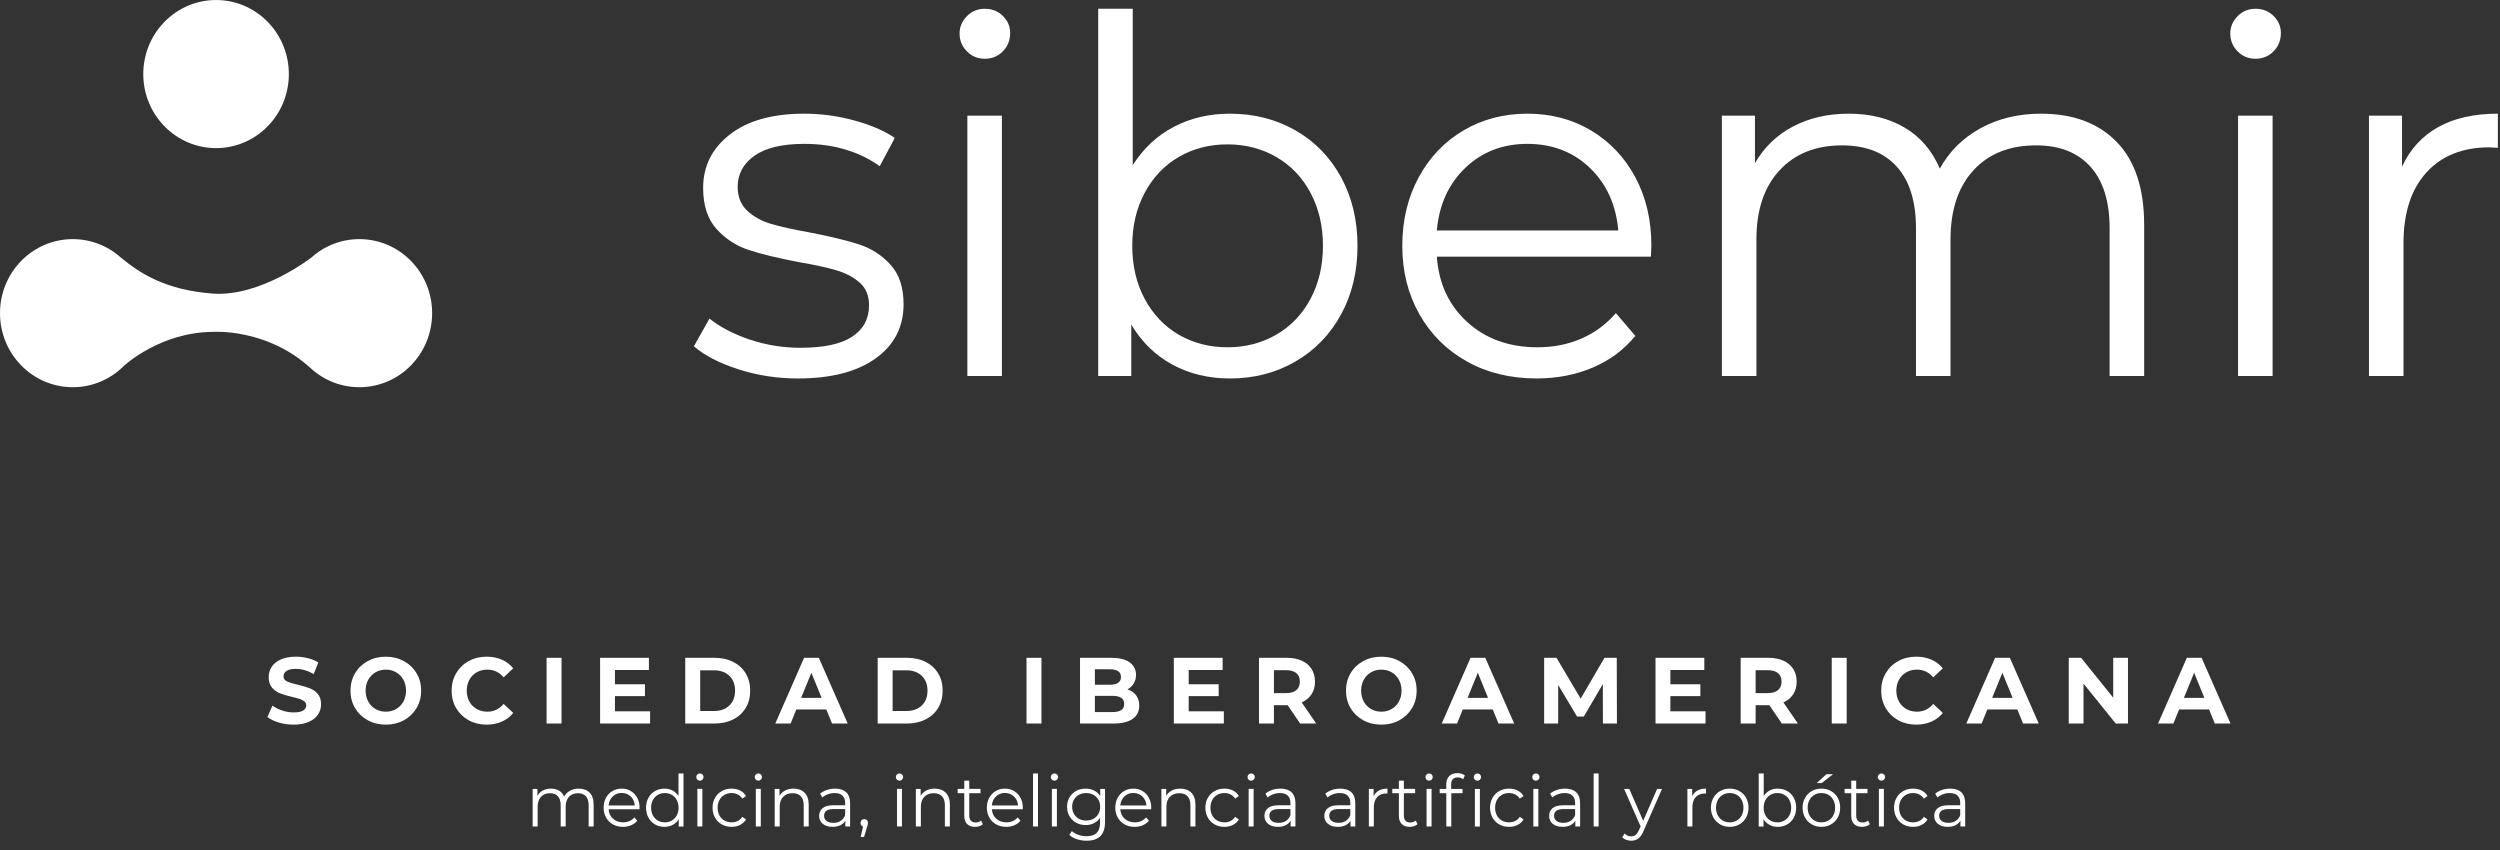
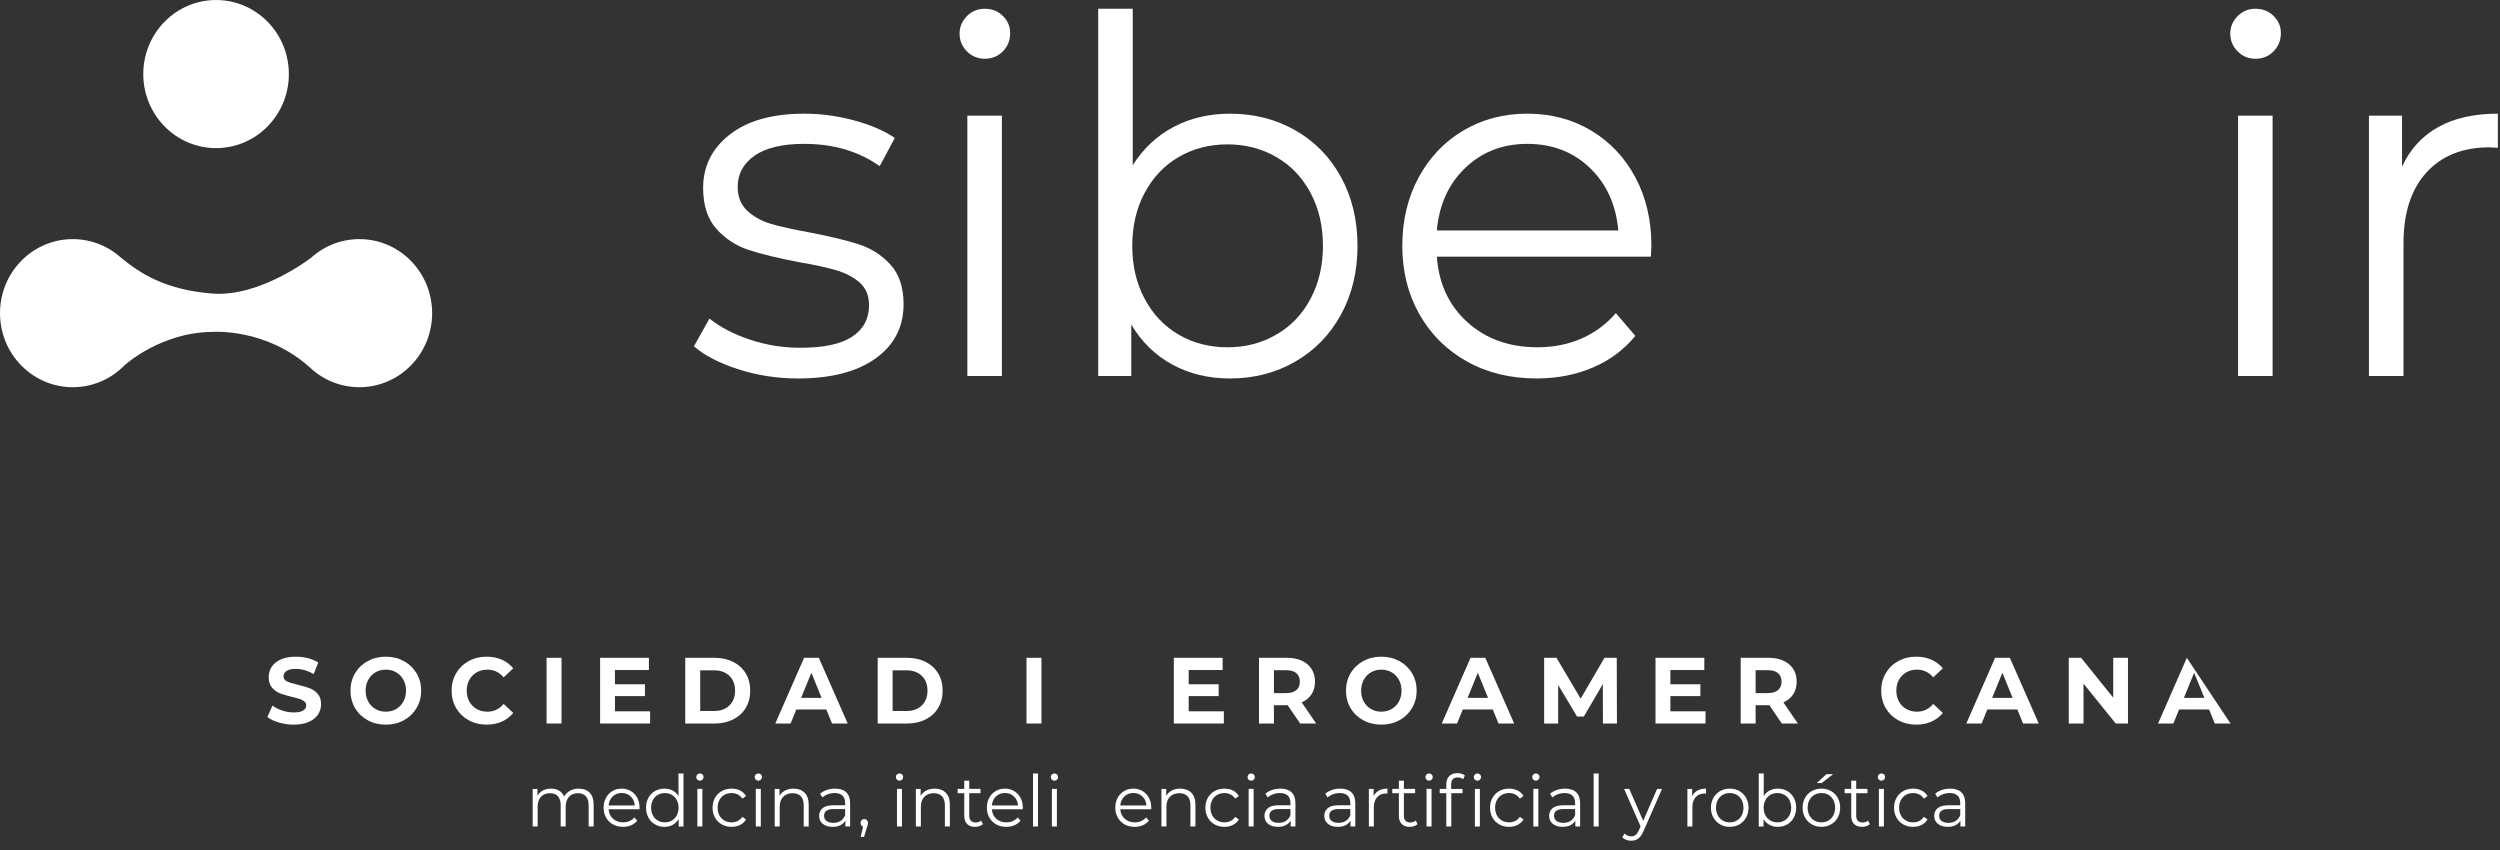
<svg xmlns="http://www.w3.org/2000/svg" width="200" height="68" viewBox="0 0 200 68" fill="none">
  <rect x="0" y="0" width="200" height="68" fill="#333333" stroke="none" />
  <g clip-path="url(#clip0_56_5029)">
    <path d="M59.073 29.544C57.555 29.056 56.368 28.442 55.512 27.703L56.757 25.486C57.614 26.172 58.69 26.733 59.987 27.168C61.285 27.604 62.634 27.822 64.035 27.822C65.903 27.822 67.285 27.525 68.18 26.931C69.076 26.337 69.523 25.499 69.523 24.417C69.523 23.651 69.276 23.051 68.784 22.615C68.29 22.18 67.668 21.85 66.915 21.625C66.163 21.401 65.164 21.184 63.919 20.972C62.258 20.655 60.922 20.332 59.91 20.002C58.898 19.672 58.035 19.111 57.322 18.319C56.608 17.527 56.251 16.432 56.251 15.033C56.251 13.291 56.965 11.866 58.392 10.757C59.819 9.648 61.803 9.094 64.347 9.094C65.67 9.094 66.993 9.272 68.316 9.629C69.64 9.985 70.73 10.454 71.586 11.034L70.379 13.291C68.692 12.103 66.682 11.509 64.347 11.509C62.582 11.509 61.253 11.826 60.357 12.459C59.462 13.093 59.014 13.924 59.014 14.954C59.014 15.745 59.268 16.379 59.774 16.854C60.28 17.329 60.908 17.68 61.661 17.903C62.413 18.128 63.452 18.359 64.775 18.596C66.409 18.913 67.719 19.23 68.706 19.547C69.692 19.863 70.535 20.405 71.236 21.17C71.936 21.936 72.286 22.991 72.286 24.338C72.286 26.159 71.54 27.604 70.049 28.673C68.556 29.742 66.487 30.277 63.841 30.277C62.18 30.277 60.591 30.033 59.073 29.544Z" fill="white" />
    <path d="M77.389 9.253H80.152V30.079H77.389V9.253ZM77.35 4.106C76.96 3.71 76.766 3.235 76.766 2.681C76.766 2.153 76.96 1.691 77.35 1.295C77.739 0.899 78.219 0.701 78.79 0.701C79.36 0.701 79.841 0.893 80.23 1.275C80.619 1.658 80.813 2.114 80.813 2.641C80.813 3.222 80.619 3.71 80.23 4.106C79.841 4.502 79.36 4.7 78.79 4.7C78.219 4.7 77.739 4.502 77.35 4.106Z" fill="white" />
    <path d="M102.1 26.773C103.268 26.101 104.182 25.144 104.844 23.903C105.505 22.663 105.836 21.25 105.836 19.666C105.836 18.083 105.505 16.671 104.844 15.43C104.182 14.19 103.268 13.232 102.1 12.559C100.933 11.886 99.635 11.55 98.208 11.55C96.754 11.55 95.451 11.886 94.297 12.559C93.142 13.232 92.234 14.19 91.572 15.43C90.91 16.671 90.58 18.083 90.58 19.666C90.58 21.25 90.91 22.663 91.572 23.903C92.234 25.144 93.142 26.101 94.297 26.773C95.451 27.447 96.754 27.783 98.208 27.783C99.635 27.783 100.933 27.447 102.1 26.773ZM103.618 10.421C105.175 11.306 106.394 12.553 107.277 14.163C108.158 15.774 108.6 17.608 108.6 19.666C108.6 21.725 108.158 23.56 107.277 25.17C106.394 26.78 105.175 28.034 103.618 28.931C102.061 29.829 100.322 30.278 98.403 30.278C96.69 30.278 95.153 29.908 93.791 29.169C92.428 28.43 91.332 27.361 90.502 25.962V30.08H87.856V0.701H90.619V13.213C91.475 11.867 92.571 10.844 93.907 10.144C95.243 9.445 96.742 9.095 98.403 9.095C100.322 9.095 102.061 9.537 103.618 10.421Z" fill="white" />
    <path d="M117.224 13.429C115.887 14.71 115.128 16.379 114.947 18.438H129.464C129.282 16.379 128.524 14.71 127.187 13.429C125.851 12.149 124.184 11.509 122.186 11.509C120.214 11.509 118.56 12.149 117.224 13.429ZM132.072 20.536H114.947C115.103 22.701 115.92 24.45 117.399 25.782C118.878 27.116 120.746 27.782 123.003 27.782C124.274 27.782 125.442 27.551 126.506 27.089C127.57 26.627 128.491 25.948 129.27 25.05L130.826 26.871C129.918 27.98 128.783 28.825 127.421 29.405C126.059 29.986 124.56 30.276 122.926 30.276C120.824 30.276 118.962 29.821 117.341 28.91C115.719 28 114.454 26.739 113.546 25.129C112.637 23.52 112.184 21.698 112.184 19.665C112.184 17.633 112.618 15.812 113.488 14.201C114.357 12.592 115.55 11.338 117.068 10.44C118.586 9.543 120.292 9.094 122.186 9.094C124.08 9.094 125.78 9.543 127.285 10.44C128.789 11.338 129.97 12.585 130.826 14.181C131.683 15.779 132.111 17.606 132.111 19.665L132.072 20.536Z" fill="white" />
-     <path d="M169.334 11.352C170.799 12.856 171.533 15.073 171.533 18.003V30.079H168.769V18.28C168.769 16.116 168.257 14.466 167.232 13.331C166.207 12.197 164.76 11.629 162.892 11.629C160.764 11.629 159.091 12.296 157.872 13.628C156.652 14.961 156.042 16.802 156.042 19.152V30.079H153.279V18.28C153.279 16.116 152.766 14.466 151.742 13.331C150.716 12.197 149.257 11.629 147.363 11.629C145.262 11.629 143.594 12.296 142.362 13.628C141.129 14.961 140.513 16.802 140.513 19.152V30.079H137.75V9.253H140.397V13.054C141.123 11.787 142.135 10.811 143.432 10.124C144.729 9.438 146.221 9.095 147.908 9.095C149.62 9.095 151.106 9.465 152.364 10.204C153.623 10.943 154.564 12.039 155.186 13.49C155.938 12.117 157.021 11.042 158.436 10.263C159.85 9.485 161.465 9.095 163.282 9.095C165.85 9.095 167.867 9.847 169.334 11.352Z" fill="white" />
    <path d="M179.045 9.253H181.808V30.079H179.045V9.253ZM179.006 4.106C178.617 3.71 178.422 3.235 178.422 2.681C178.422 2.153 178.617 1.691 179.006 1.295C179.395 0.899 179.875 0.701 180.446 0.701C181.016 0.701 181.496 0.893 181.886 1.275C182.275 1.658 182.47 2.114 182.47 2.641C182.47 3.222 182.275 3.71 181.886 4.106C181.496 4.502 181.016 4.7 180.446 4.7C179.875 4.7 179.395 4.502 179.006 4.106Z" fill="white" />
    <path d="M195.062 10.163C196.346 9.45 197.935 9.094 199.829 9.094V11.826L199.168 11.786C197.014 11.786 195.328 12.459 194.108 13.806C192.888 15.152 192.279 17.039 192.279 19.467V30.078H189.516V9.252H192.162V13.331C192.811 11.932 193.777 10.876 195.062 10.163Z" fill="white" />
    <path d="M21.403 10.114C23.677 7.801 23.677 4.05 21.403 1.737C19.129 -0.577 15.442 -0.577 13.168 1.737C10.893 4.05 10.894 7.801 13.168 10.114C15.442 12.427 19.129 12.428 21.403 10.114Z" fill="white" />
    <path d="M32.866 20.864C30.677 18.637 27.179 18.555 24.892 20.616L24.892 20.615C24.892 20.615 20.834 23.776 17.008 23.486C13.182 23.195 11.158 21.829 9.68 20.615C9.677 20.613 9.675 20.612 9.672 20.61C7.385 18.555 3.893 18.64 1.705 20.864C-0.568 23.177 -0.568 26.928 1.705 29.242C3.98 31.555 7.666 31.555 9.941 29.242C9.941 29.242 12.816 26.582 17.008 26.551C17.008 26.551 21.298 26.223 24.821 29.426C27.106 31.553 30.654 31.492 32.866 29.242C35.14 26.928 35.14 23.177 32.866 20.864Z" fill="white" />
    <path d="M22.309 57.802C21.928 57.69 21.622 57.543 21.391 57.363L21.797 56.447C22.018 56.612 22.281 56.745 22.586 56.845C22.891 56.945 23.196 56.995 23.501 56.995C23.841 56.995 24.092 56.944 24.255 56.841C24.417 56.739 24.498 56.602 24.498 56.432C24.498 56.307 24.45 56.203 24.354 56.12C24.258 56.038 24.135 55.972 23.985 55.921C23.835 55.871 23.632 55.816 23.376 55.756C22.982 55.661 22.66 55.566 22.409 55.471C22.158 55.376 21.943 55.223 21.763 55.013C21.584 54.803 21.494 54.522 21.494 54.172C21.494 53.867 21.575 53.59 21.738 53.342C21.9 53.095 22.145 52.898 22.472 52.753C22.799 52.608 23.199 52.535 23.671 52.535C24.001 52.535 24.323 52.575 24.638 52.655C24.953 52.735 25.229 52.851 25.465 53.001L25.096 53.924C24.618 53.649 24.141 53.511 23.664 53.511C23.329 53.511 23.082 53.566 22.922 53.676C22.762 53.787 22.682 53.932 22.682 54.112C22.682 54.292 22.775 54.426 22.959 54.513C23.143 54.601 23.425 54.688 23.804 54.773C24.198 54.868 24.52 54.963 24.771 55.058C25.022 55.153 25.237 55.303 25.417 55.508C25.596 55.714 25.686 55.992 25.686 56.342C25.686 56.642 25.604 56.916 25.439 57.164C25.274 57.412 25.027 57.608 24.697 57.753C24.367 57.899 23.966 57.971 23.494 57.971C23.086 57.971 22.691 57.915 22.309 57.802Z" fill="white" />
    <path d="M31.692 56.721C31.938 56.578 32.132 56.38 32.272 56.124C32.412 55.869 32.482 55.579 32.482 55.253C32.482 54.928 32.412 54.638 32.272 54.382C32.132 54.127 31.938 53.928 31.692 53.785C31.446 53.643 31.171 53.571 30.866 53.571C30.561 53.571 30.285 53.643 30.039 53.785C29.793 53.928 29.6 54.127 29.46 54.382C29.32 54.638 29.249 54.928 29.249 55.253C29.249 55.579 29.32 55.869 29.46 56.124C29.6 56.38 29.793 56.578 30.039 56.721C30.285 56.864 30.561 56.935 30.866 56.935C31.171 56.935 31.446 56.864 31.692 56.721ZM29.416 57.618C28.985 57.383 28.648 57.059 28.404 56.646C28.161 56.233 28.039 55.769 28.039 55.253C28.039 54.738 28.161 54.273 28.404 53.861C28.648 53.447 28.985 53.123 29.416 52.888C29.846 52.653 30.33 52.535 30.866 52.535C31.402 52.535 31.884 52.653 32.313 52.888C32.741 53.123 33.077 53.447 33.324 53.861C33.57 54.273 33.693 54.738 33.693 55.253C33.693 55.769 33.57 56.233 33.324 56.646C33.077 57.059 32.741 57.383 32.313 57.618C31.884 57.854 31.402 57.971 30.866 57.971C30.33 57.971 29.846 57.854 29.416 57.618Z" fill="white" />
    <path d="M37.498 57.622C37.073 57.389 36.738 57.066 36.494 56.654C36.251 56.241 36.129 55.774 36.129 55.253C36.129 54.733 36.251 54.266 36.494 53.853C36.738 53.44 37.073 53.117 37.498 52.884C37.924 52.651 38.402 52.535 38.934 52.535C39.381 52.535 39.786 52.615 40.148 52.775C40.509 52.936 40.813 53.166 41.059 53.466L40.292 54.187C39.942 53.776 39.509 53.571 38.993 53.571C38.673 53.571 38.387 53.643 38.136 53.785C37.886 53.928 37.69 54.127 37.55 54.382C37.409 54.637 37.339 54.928 37.339 55.253C37.339 55.579 37.409 55.869 37.55 56.124C37.69 56.38 37.886 56.578 38.136 56.721C38.387 56.864 38.673 56.935 38.993 56.935C39.509 56.935 39.942 56.727 40.292 56.312L41.059 57.033C40.813 57.338 40.508 57.571 40.144 57.731C39.78 57.891 39.374 57.971 38.926 57.971C38.4 57.971 37.924 57.855 37.498 57.622Z" fill="white" />
    <path d="M44.922 52.625H43.727V57.881H44.922V52.625Z" fill="white" />
    <path d="M52.008 56.905V57.881H48.008V52.625H51.912V53.601H49.196V54.742H51.595V55.689H49.196V56.905H52.008Z" fill="white" />
    <path d="M57.108 56.882C57.625 56.882 58.037 56.736 58.345 56.443C58.652 56.15 58.806 55.754 58.806 55.253C58.806 54.753 58.652 54.356 58.345 54.063C58.037 53.77 57.625 53.624 57.108 53.624H56.016V56.882H57.108ZM54.82 52.625H57.167C57.728 52.625 58.224 52.734 58.655 52.952C59.085 53.169 59.42 53.476 59.658 53.871C59.897 54.267 60.017 54.727 60.017 55.253C60.017 55.779 59.897 56.239 59.658 56.634C59.42 57.03 59.085 57.337 58.655 57.554C58.224 57.772 57.728 57.881 57.167 57.881H54.82V52.625Z" fill="white" />
    <path d="M65.729 55.832L64.91 53.82L64.09 55.832H65.729ZM66.105 56.756H63.706L63.249 57.882H62.023L64.326 52.626H65.507L67.817 57.882H66.563L66.105 56.756Z" fill="white" />
    <path d="M72.503 56.882C73.02 56.882 73.432 56.736 73.739 56.443C74.047 56.15 74.2 55.754 74.2 55.253C74.2 54.753 74.047 54.356 73.739 54.063C73.432 53.77 73.02 53.624 72.503 53.624H71.41V56.882H72.503ZM70.215 52.625H72.562C73.123 52.625 73.619 52.734 74.049 52.952C74.48 53.169 74.814 53.476 75.053 53.871C75.292 54.267 75.411 54.727 75.411 55.253C75.411 55.779 75.292 56.239 75.053 56.634C74.814 57.03 74.48 57.337 74.049 57.554C73.619 57.772 73.123 57.881 72.562 57.881H70.215V52.625Z" fill="white" />
    <path d="M83.317 52.625H82.121V57.881H83.317V52.625Z" fill="white" />
-     <path d="M89.698 56.808C89.857 56.703 89.938 56.54 89.938 56.32C89.938 55.885 89.62 55.667 88.985 55.667H87.59V56.966H88.985C89.3 56.966 89.538 56.913 89.698 56.808ZM87.59 53.542V54.781H88.779C89.074 54.781 89.298 54.728 89.451 54.623C89.603 54.518 89.679 54.363 89.679 54.158C89.679 53.952 89.603 53.799 89.451 53.696C89.298 53.593 89.074 53.542 88.779 53.542H87.59ZM90.89 55.625C91.057 55.848 91.141 56.123 91.141 56.448C91.141 56.908 90.965 57.262 90.613 57.51C90.261 57.758 89.748 57.882 89.074 57.882H86.402V52.626H88.927C89.556 52.626 90.04 52.748 90.377 52.994C90.714 53.239 90.882 53.572 90.882 53.993C90.882 54.248 90.822 54.475 90.701 54.676C90.581 54.876 90.412 55.034 90.196 55.149C90.491 55.244 90.722 55.403 90.89 55.625Z" fill="white" />
    <path d="M97.907 56.905V57.881H93.906V52.625H97.811V53.601H95.095V54.742H97.493V55.689H95.095V56.905H97.907Z" fill="white" />
    <path d="M103.708 53.853C103.521 53.695 103.248 53.616 102.889 53.616H101.914V55.448H102.889C103.248 55.448 103.521 55.368 103.708 55.208C103.895 55.048 103.989 54.823 103.989 54.532C103.989 54.237 103.895 54.01 103.708 53.853ZM104.011 57.881L103.014 56.417H101.914V57.881H100.719V52.625H102.955C103.413 52.625 103.81 52.703 104.147 52.858C104.484 53.013 104.744 53.233 104.926 53.519C105.108 53.804 105.199 54.142 105.199 54.532C105.199 54.923 105.106 55.259 104.922 55.542C104.738 55.825 104.476 56.042 104.136 56.192L105.295 57.881H104.011Z" fill="white" />
    <path d="M111.333 56.721C111.579 56.578 111.772 56.38 111.912 56.124C112.053 55.869 112.123 55.579 112.123 55.253C112.123 54.928 112.053 54.638 111.912 54.382C111.772 54.127 111.579 53.928 111.333 53.785C111.087 53.643 110.811 53.571 110.506 53.571C110.201 53.571 109.926 53.643 109.68 53.785C109.434 53.928 109.241 54.127 109.1 54.382C108.96 54.638 108.89 54.928 108.89 55.253C108.89 55.579 108.96 55.869 109.1 56.124C109.241 56.38 109.434 56.578 109.68 56.721C109.926 56.864 110.201 56.935 110.506 56.935C110.811 56.935 111.087 56.864 111.333 56.721ZM109.056 57.618C108.626 57.383 108.288 57.059 108.045 56.646C107.801 56.233 107.68 55.769 107.68 55.253C107.68 54.738 107.801 54.273 108.045 53.861C108.288 53.447 108.626 53.123 109.056 52.888C109.487 52.653 109.97 52.535 110.506 52.535C111.043 52.535 111.525 52.653 111.953 52.888C112.381 53.123 112.718 53.447 112.964 53.861C113.21 54.273 113.333 54.738 113.333 55.253C113.333 55.769 113.21 56.233 112.964 56.646C112.718 57.059 112.381 57.383 111.953 57.618C111.525 57.854 111.043 57.971 110.506 57.971C109.97 57.971 109.487 57.854 109.056 57.618Z" fill="white" />
    <path d="M119.045 55.832L118.226 53.82L117.407 55.832H119.045ZM119.422 56.756H117.023L116.565 57.882H115.34L117.643 52.626H118.824L121.134 57.882H119.879L119.422 56.756Z" fill="white" />
    <path d="M128.233 57.881L128.226 54.728L126.705 57.325H126.166L124.653 54.795V57.881H123.531V52.625H124.52L126.454 55.891L128.358 52.625H129.34L129.355 57.881H128.233Z" fill="white" />
    <path d="M136.442 56.905V57.881H132.441V52.625H136.346V53.601H133.63V54.742H136.029V55.689H133.63V56.905H136.442Z" fill="white" />
    <path d="M142.243 53.853C142.056 53.695 141.783 53.616 141.424 53.616H140.45V55.448H141.424C141.783 55.448 142.056 55.368 142.243 55.208C142.43 55.048 142.524 54.823 142.524 54.532C142.524 54.237 142.43 54.01 142.243 53.853ZM142.546 57.881L141.55 56.417H140.45V57.881H139.254V52.625H141.49C141.948 52.625 142.345 52.703 142.682 52.858C143.019 53.013 143.279 53.233 143.461 53.519C143.643 53.804 143.734 54.142 143.734 54.532C143.734 54.923 143.642 55.259 143.457 55.542C143.273 55.825 143.011 56.042 142.671 56.192L143.83 57.881H142.546Z" fill="white" />
-     <path d="M147.735 52.625H146.539V57.881H147.735V52.625Z" fill="white" />
    <path d="M151.865 57.622C151.439 57.389 151.105 57.066 150.862 56.654C150.618 56.241 150.496 55.774 150.496 55.253C150.496 54.733 150.618 54.266 150.862 53.853C151.105 53.44 151.439 53.117 151.865 52.884C152.291 52.651 152.769 52.535 153.301 52.535C153.749 52.535 154.153 52.615 154.515 52.775C154.877 52.936 155.18 53.166 155.427 53.466L154.659 54.187C154.309 53.776 153.877 53.571 153.36 53.571C153.04 53.571 152.755 53.643 152.504 53.785C152.253 53.928 152.057 54.127 151.917 54.382C151.777 54.637 151.706 54.928 151.706 55.253C151.706 55.579 151.777 55.869 151.917 56.124C152.057 56.38 152.253 56.578 152.504 56.721C152.755 56.864 153.04 56.935 153.36 56.935C153.877 56.935 154.309 56.727 154.659 56.312L155.427 57.033C155.18 57.338 154.875 57.571 154.511 57.731C154.147 57.891 153.741 57.971 153.293 57.971C152.767 57.971 152.291 57.855 151.865 57.622Z" fill="white" />
    <path d="M161.01 55.832L160.191 53.82L159.371 55.832H161.01ZM161.386 56.756H158.988L158.53 57.882H157.305L159.608 52.626H160.789L163.099 57.882H161.844L161.386 56.756Z" fill="white" />
    <path d="M170.238 52.625V57.881H169.257L166.681 54.69V57.881H165.5V52.625H166.489L169.058 55.816V52.625H170.238Z" fill="white" />
-     <path d="M176.35 55.832L175.531 53.82L174.711 55.832H176.35ZM176.726 56.756H174.328L173.87 57.882H172.645L174.947 52.626H176.128L178.439 57.882H177.184L176.726 56.756Z" fill="white" />
+     <path d="M176.35 55.832L175.531 53.82L174.711 55.832H176.35ZM176.726 56.756H174.328L173.87 57.882H172.645L174.947 52.626L178.439 57.882H177.184L176.726 56.756Z" fill="white" />
    <path d="M47.173 63.416C47.385 63.633 47.491 63.953 47.491 64.376V66.119H47.092V64.416C47.092 64.103 47.018 63.865 46.87 63.701C46.721 63.538 46.513 63.456 46.243 63.456C45.936 63.456 45.694 63.552 45.518 63.744C45.342 63.937 45.254 64.203 45.254 64.542V66.119H44.855V64.416C44.855 64.103 44.781 63.865 44.633 63.701C44.485 63.538 44.275 63.456 44.001 63.456C43.698 63.456 43.457 63.552 43.279 63.744C43.101 63.937 43.012 64.203 43.012 64.542V66.119H42.613V63.113H42.995V63.661C43.1 63.478 43.246 63.337 43.434 63.238C43.621 63.139 43.836 63.09 44.08 63.09C44.327 63.09 44.541 63.143 44.723 63.25C44.905 63.357 45.041 63.515 45.131 63.724C45.239 63.526 45.395 63.371 45.6 63.258C45.804 63.146 46.037 63.09 46.299 63.09C46.67 63.09 46.961 63.198 47.173 63.416Z" fill="white" />
    <path d="M49.017 63.716C48.824 63.901 48.714 64.141 48.688 64.439H50.784C50.758 64.141 50.648 63.901 50.455 63.716C50.262 63.531 50.022 63.438 49.733 63.438C49.449 63.438 49.209 63.531 49.017 63.716ZM51.16 64.742H48.688C48.71 65.054 48.828 65.307 49.042 65.499C49.255 65.692 49.525 65.788 49.851 65.788C50.035 65.788 50.203 65.755 50.357 65.688C50.51 65.621 50.644 65.523 50.756 65.394L50.981 65.656C50.849 65.816 50.686 65.938 50.489 66.022C50.292 66.106 50.076 66.148 49.84 66.148C49.536 66.148 49.268 66.082 49.034 65.951C48.799 65.819 48.617 65.637 48.486 65.405C48.355 65.172 48.289 64.909 48.289 64.616C48.289 64.323 48.352 64.06 48.477 63.827C48.603 63.595 48.775 63.414 48.994 63.284C49.213 63.154 49.46 63.09 49.733 63.09C50.007 63.09 50.252 63.154 50.469 63.284C50.687 63.414 50.857 63.594 50.981 63.824C51.104 64.055 51.166 64.319 51.166 64.616L51.16 64.742Z" fill="white" />
    <path d="M53.749 65.642C53.915 65.545 54.047 65.407 54.142 65.228C54.237 65.049 54.285 64.845 54.285 64.616C54.285 64.388 54.237 64.184 54.142 64.004C54.047 63.825 53.915 63.687 53.749 63.59C53.582 63.493 53.395 63.444 53.19 63.444C52.98 63.444 52.791 63.493 52.625 63.59C52.458 63.687 52.327 63.825 52.231 64.004C52.136 64.184 52.088 64.388 52.088 64.616C52.088 64.845 52.136 65.049 52.231 65.228C52.327 65.407 52.458 65.545 52.625 65.642C52.791 65.74 52.98 65.788 53.19 65.788C53.395 65.788 53.582 65.74 53.749 65.642ZM54.679 61.878V66.12H54.297V65.525C54.177 65.727 54.018 65.881 53.822 65.988C53.625 66.095 53.403 66.148 53.156 66.148C52.879 66.148 52.628 66.083 52.403 65.954C52.178 65.824 52.002 65.643 51.875 65.411C51.747 65.178 51.684 64.913 51.684 64.616C51.684 64.319 51.747 64.054 51.875 63.822C52.002 63.589 52.178 63.409 52.403 63.281C52.628 63.154 52.879 63.09 53.156 63.09C53.395 63.09 53.612 63.14 53.805 63.241C53.998 63.343 54.156 63.49 54.28 63.684V61.878H54.679Z" fill="white" />
    <path d="M55.789 63.112H56.188V66.119H55.789V63.112ZM55.783 62.368C55.727 62.311 55.699 62.243 55.699 62.163C55.699 62.087 55.727 62.02 55.783 61.963C55.84 61.905 55.909 61.877 55.991 61.877C56.074 61.877 56.143 61.904 56.199 61.96C56.255 62.015 56.283 62.081 56.283 62.157C56.283 62.241 56.255 62.311 56.199 62.368C56.143 62.426 56.074 62.454 55.991 62.454C55.909 62.454 55.84 62.426 55.783 62.368Z" fill="white" />
    <path d="M57.743 65.954C57.512 65.824 57.332 65.642 57.201 65.408C57.07 65.173 57.004 64.91 57.004 64.616C57.004 64.323 57.07 64.06 57.201 63.827C57.332 63.595 57.512 63.414 57.743 63.284C57.973 63.155 58.234 63.09 58.527 63.09C58.782 63.09 59.009 63.14 59.21 63.241C59.41 63.342 59.568 63.49 59.684 63.684L59.386 63.89C59.289 63.742 59.165 63.63 59.016 63.556C58.866 63.481 58.703 63.444 58.527 63.444C58.313 63.444 58.121 63.493 57.951 63.59C57.78 63.687 57.647 63.825 57.552 64.004C57.456 64.184 57.409 64.387 57.409 64.616C57.409 64.849 57.456 65.053 57.552 65.231C57.647 65.408 57.78 65.545 57.951 65.642C58.121 65.739 58.313 65.788 58.527 65.788C58.703 65.788 58.866 65.752 59.016 65.68C59.165 65.607 59.289 65.496 59.386 65.348L59.684 65.553C59.568 65.748 59.409 65.896 59.207 65.996C59.005 66.098 58.778 66.148 58.527 66.148C58.234 66.148 57.973 66.083 57.743 65.954Z" fill="white" />
    <path d="M60.465 63.112H60.864V66.119H60.465V63.112ZM60.459 62.368C60.403 62.311 60.375 62.243 60.375 62.163C60.375 62.087 60.403 62.02 60.459 61.963C60.516 61.905 60.585 61.877 60.667 61.877C60.749 61.877 60.819 61.904 60.875 61.96C60.931 62.015 60.959 62.081 60.959 62.157C60.959 62.241 60.931 62.311 60.875 62.368C60.819 62.426 60.749 62.454 60.667 62.454C60.585 62.454 60.516 62.426 60.459 62.368Z" fill="white" />
    <path d="M64.367 63.418C64.587 63.638 64.696 63.956 64.696 64.376V66.119H64.297V64.416C64.297 64.103 64.22 63.865 64.067 63.701C63.913 63.537 63.694 63.456 63.409 63.456C63.091 63.456 62.839 63.552 62.654 63.744C62.468 63.937 62.376 64.203 62.376 64.542V66.119H61.977V63.113H62.359V63.667C62.467 63.484 62.618 63.342 62.811 63.241C63.004 63.14 63.227 63.09 63.482 63.09C63.853 63.09 64.148 63.199 64.367 63.418Z" fill="white" />
    <path d="M67.251 65.671C67.412 65.566 67.532 65.415 67.611 65.217V64.725H66.683C66.177 64.725 65.925 64.904 65.925 65.262C65.925 65.437 65.99 65.576 66.121 65.676C66.252 65.777 66.436 65.828 66.672 65.828C66.897 65.828 67.089 65.776 67.251 65.671ZM67.7 63.384C67.906 63.581 68.009 63.871 68.009 64.256V66.119H67.627V65.651C67.537 65.807 67.405 65.929 67.231 66.017C67.057 66.104 66.85 66.148 66.61 66.148C66.28 66.148 66.018 66.068 65.823 65.908C65.629 65.748 65.531 65.537 65.531 65.273C65.531 65.018 65.622 64.812 65.804 64.656C65.985 64.5 66.275 64.422 66.672 64.422H67.611V64.239C67.611 63.98 67.539 63.782 67.397 63.647C67.254 63.512 67.047 63.444 66.773 63.444C66.586 63.444 66.406 63.476 66.234 63.539C66.061 63.601 65.913 63.688 65.79 63.799L65.61 63.496C65.76 63.366 65.939 63.266 66.149 63.196C66.359 63.125 66.58 63.09 66.812 63.09C67.198 63.09 67.494 63.188 67.7 63.384Z" fill="white" />
    <path d="M69.355 65.614C69.411 65.673 69.439 65.746 69.439 65.834C69.439 65.88 69.433 65.929 69.419 65.983C69.406 66.036 69.387 66.097 69.361 66.165L69.125 66.954H68.855L69.046 66.126C68.986 66.106 68.937 66.071 68.9 66.02C68.862 65.968 68.844 65.906 68.844 65.834C68.844 65.746 68.872 65.673 68.928 65.614C68.984 65.555 69.055 65.525 69.141 65.525C69.228 65.525 69.299 65.555 69.355 65.614Z" fill="white" />
    <path d="M71.758 63.112H72.157V66.119H71.758V63.112ZM71.752 62.368C71.696 62.311 71.668 62.243 71.668 62.163C71.668 62.087 71.696 62.02 71.752 61.963C71.808 61.905 71.878 61.877 71.96 61.877C72.043 61.877 72.112 61.904 72.168 61.96C72.224 62.015 72.252 62.081 72.252 62.157C72.252 62.241 72.224 62.311 72.168 62.368C72.112 62.426 72.043 62.454 71.96 62.454C71.878 62.454 71.808 62.426 71.752 62.368Z" fill="white" />
    <path d="M75.66 63.418C75.88 63.638 75.989 63.956 75.989 64.376V66.119H75.59V64.416C75.59 64.103 75.513 63.865 75.36 63.701C75.206 63.537 74.987 63.456 74.702 63.456C74.384 63.456 74.132 63.552 73.947 63.744C73.761 63.937 73.669 64.203 73.669 64.542V66.119H73.269V63.113H73.652V63.667C73.76 63.484 73.911 63.342 74.104 63.241C74.297 63.14 74.52 63.09 74.775 63.09C75.146 63.09 75.441 63.199 75.66 63.418Z" fill="white" />
    <path d="M78.631 65.936C78.556 66.005 78.463 66.057 78.353 66.093C78.242 66.129 78.127 66.148 78.007 66.148C77.73 66.148 77.516 66.072 77.366 65.919C77.216 65.767 77.142 65.551 77.142 65.273V63.455H76.613V63.112H77.142V62.455H77.54V63.112H78.44V63.455H77.54V65.25C77.54 65.429 77.584 65.566 77.673 65.659C77.76 65.753 77.887 65.799 78.052 65.799C78.134 65.799 78.214 65.786 78.291 65.759C78.367 65.733 78.434 65.694 78.49 65.645L78.631 65.936Z" fill="white" />
    <path d="M79.677 63.716C79.484 63.901 79.374 64.141 79.348 64.439H81.444C81.418 64.141 81.308 63.901 81.115 63.716C80.922 63.531 80.682 63.438 80.393 63.438C80.109 63.438 79.87 63.531 79.677 63.716ZM81.821 64.742H79.348C79.371 65.054 79.489 65.307 79.702 65.499C79.916 65.692 80.185 65.788 80.511 65.788C80.695 65.788 80.863 65.755 81.017 65.688C81.171 65.621 81.304 65.523 81.416 65.394L81.641 65.656C81.51 65.816 81.346 65.938 81.149 66.022C80.952 66.106 80.736 66.148 80.5 66.148C80.197 66.148 79.928 66.082 79.694 65.951C79.46 65.819 79.277 65.637 79.146 65.405C79.015 65.172 78.949 64.909 78.949 64.616C78.949 64.323 79.012 64.06 79.137 63.827C79.263 63.595 79.435 63.414 79.654 63.284C79.873 63.154 80.12 63.09 80.393 63.09C80.667 63.09 80.912 63.154 81.129 63.284C81.347 63.414 81.517 63.594 81.641 63.824C81.764 64.055 81.826 64.319 81.826 64.616L81.821 64.742Z" fill="white" />
    <path d="M83.04 61.878H82.641V66.119H83.04V61.878Z" fill="white" />
    <path d="M84.152 63.112H84.552V66.119H84.152V63.112ZM84.147 62.368C84.091 62.311 84.062 62.243 84.062 62.163C84.062 62.087 84.091 62.02 84.147 61.963C84.203 61.905 84.272 61.877 84.355 61.877C84.437 61.877 84.507 61.904 84.563 61.96C84.619 62.015 84.647 62.081 84.647 62.157C84.647 62.241 84.619 62.311 84.563 62.368C84.507 62.426 84.437 62.454 84.355 62.454C84.272 62.454 84.203 62.426 84.147 62.368Z" fill="white" />
-     <path d="M87.469 65.505C87.641 65.411 87.775 65.281 87.871 65.113C87.966 64.946 88.014 64.755 88.014 64.542C88.014 64.328 87.966 64.138 87.871 63.973C87.775 63.807 87.642 63.678 87.472 63.584C87.301 63.491 87.107 63.444 86.89 63.444C86.677 63.444 86.484 63.49 86.314 63.581C86.144 63.673 86.011 63.802 85.915 63.97C85.82 64.138 85.772 64.328 85.772 64.542C85.772 64.755 85.82 64.946 85.915 65.113C86.011 65.281 86.144 65.411 86.314 65.505C86.484 65.598 86.677 65.645 86.89 65.645C87.104 65.645 87.296 65.598 87.469 65.505ZM88.401 63.113V65.754C88.401 66.264 88.279 66.642 88.034 66.888C87.788 67.134 87.418 67.257 86.924 67.257C86.65 67.257 86.391 67.216 86.145 67.134C85.9 67.052 85.701 66.939 85.547 66.794L85.749 66.485C85.892 66.615 86.065 66.716 86.269 66.788C86.473 66.861 86.688 66.897 86.912 66.897C87.287 66.897 87.562 66.808 87.739 66.631C87.915 66.454 88.003 66.178 88.003 65.805V65.422C87.879 65.613 87.717 65.757 87.517 65.856C87.316 65.956 87.094 66.005 86.851 66.005C86.573 66.005 86.322 65.943 86.095 65.819C85.868 65.695 85.691 65.522 85.561 65.299C85.432 65.076 85.367 64.824 85.367 64.542C85.367 64.26 85.432 64.008 85.561 63.787C85.691 63.566 85.868 63.395 86.092 63.273C86.317 63.151 86.57 63.09 86.851 63.09C87.102 63.09 87.328 63.141 87.531 63.244C87.733 63.347 87.896 63.495 88.019 63.69V63.113H88.401Z" fill="white" />
    <path d="M89.95 63.716C89.757 63.901 89.648 64.141 89.622 64.439H91.718C91.691 64.141 91.582 63.901 91.389 63.716C91.196 63.531 90.955 63.438 90.667 63.438C90.382 63.438 90.143 63.531 89.95 63.716ZM92.094 64.742H89.622C89.644 65.054 89.762 65.307 89.975 65.499C90.189 65.692 90.459 65.788 90.785 65.788C90.968 65.788 91.137 65.755 91.291 65.688C91.444 65.621 91.577 65.523 91.689 65.394L91.914 65.656C91.783 65.816 91.619 65.938 91.422 66.022C91.226 66.106 91.009 66.148 90.774 66.148C90.47 66.148 90.201 66.082 89.967 65.951C89.733 65.819 89.55 65.637 89.419 65.405C89.288 65.172 89.223 64.909 89.223 64.616C89.223 64.323 89.285 64.06 89.411 63.827C89.537 63.595 89.709 63.414 89.928 63.284C90.147 63.154 90.393 63.09 90.667 63.09C90.94 63.09 91.186 63.154 91.403 63.284C91.62 63.414 91.791 63.594 91.914 63.824C92.038 64.055 92.1 64.319 92.1 64.616L92.094 64.742Z" fill="white" />
    <path d="M95.305 63.418C95.524 63.638 95.634 63.956 95.634 64.376V66.119H95.234V64.416C95.234 64.103 95.158 63.865 95.004 63.701C94.85 63.537 94.632 63.456 94.347 63.456C94.028 63.456 93.777 63.552 93.591 63.744C93.406 63.937 93.313 64.203 93.313 64.542V66.119H92.914V63.113H93.296V63.667C93.405 63.484 93.556 63.342 93.748 63.241C93.941 63.14 94.165 63.09 94.42 63.09C94.791 63.09 95.086 63.199 95.305 63.418Z" fill="white" />
    <path d="M97.169 65.954C96.938 65.824 96.758 65.642 96.626 65.408C96.495 65.173 96.43 64.91 96.43 64.616C96.43 64.323 96.495 64.06 96.626 63.827C96.758 63.595 96.938 63.414 97.169 63.284C97.399 63.155 97.66 63.09 97.953 63.09C98.207 63.09 98.435 63.14 98.635 63.241C98.836 63.342 98.994 63.49 99.11 63.684L98.812 63.89C98.715 63.742 98.591 63.63 98.441 63.556C98.292 63.481 98.129 63.444 97.953 63.444C97.739 63.444 97.547 63.493 97.376 63.59C97.206 63.687 97.073 63.825 96.978 64.004C96.882 64.184 96.834 64.387 96.834 64.616C96.834 64.849 96.882 65.053 96.978 65.231C97.073 65.408 97.206 65.545 97.376 65.642C97.547 65.739 97.739 65.788 97.953 65.788C98.129 65.788 98.292 65.752 98.441 65.68C98.591 65.607 98.715 65.496 98.812 65.348L99.11 65.553C98.994 65.748 98.835 65.896 98.632 65.996C98.43 66.098 98.203 66.148 97.953 66.148C97.66 66.148 97.399 66.083 97.169 65.954Z" fill="white" />
    <path d="M99.891 63.112H100.29V66.119H99.891V63.112ZM99.885 62.368C99.829 62.311 99.801 62.243 99.801 62.163C99.801 62.087 99.829 62.02 99.885 61.963C99.941 61.905 100.011 61.877 100.093 61.877C100.175 61.877 100.245 61.904 100.301 61.96C100.357 62.015 100.385 62.081 100.385 62.157C100.385 62.241 100.357 62.311 100.301 62.368C100.245 62.426 100.175 62.454 100.093 62.454C100.011 62.454 99.941 62.426 99.885 62.368Z" fill="white" />
    <path d="M102.876 65.671C103.037 65.566 103.157 65.415 103.235 65.217V64.725H102.308C101.802 64.725 101.55 64.904 101.55 65.262C101.55 65.437 101.615 65.576 101.746 65.676C101.877 65.777 102.061 65.828 102.297 65.828C102.522 65.828 102.714 65.776 102.876 65.671ZM103.325 63.384C103.531 63.581 103.634 63.871 103.634 64.256V66.119H103.252V65.651C103.162 65.807 103.03 65.929 102.856 66.017C102.682 66.104 102.475 66.148 102.235 66.148C101.905 66.148 101.643 66.068 101.448 65.908C101.254 65.748 101.156 65.537 101.156 65.273C101.156 65.018 101.247 64.812 101.429 64.656C101.61 64.5 101.9 64.422 102.297 64.422H103.235V64.239C103.235 63.98 103.164 63.782 103.022 63.647C102.88 63.512 102.672 63.444 102.398 63.444C102.211 63.444 102.031 63.476 101.859 63.539C101.686 63.601 101.538 63.688 101.415 63.799L101.235 63.496C101.385 63.366 101.564 63.266 101.774 63.196C101.984 63.125 102.205 63.09 102.437 63.09C102.823 63.09 103.119 63.188 103.325 63.384Z" fill="white" />
    <path d="M107.665 65.671C107.826 65.566 107.946 65.415 108.025 65.217V64.725H107.097C106.592 64.725 106.339 64.904 106.339 65.262C106.339 65.437 106.404 65.576 106.535 65.676C106.666 65.777 106.85 65.828 107.086 65.828C107.311 65.828 107.503 65.776 107.665 65.671ZM108.114 63.384C108.32 63.581 108.423 63.871 108.423 64.256V66.119H108.041V65.651C107.951 65.807 107.819 65.929 107.645 66.017C107.471 66.104 107.264 66.148 107.024 66.148C106.694 66.148 106.432 66.068 106.237 65.908C106.043 65.748 105.945 65.537 105.945 65.273C105.945 65.018 106.036 64.812 106.218 64.656C106.399 64.5 106.689 64.422 107.086 64.422H108.025V64.239C108.025 63.98 107.953 63.782 107.811 63.647C107.669 63.512 107.461 63.444 107.187 63.444C107 63.444 106.82 63.476 106.648 63.539C106.475 63.601 106.327 63.688 106.204 63.799L106.024 63.496C106.174 63.366 106.353 63.266 106.563 63.196C106.773 63.125 106.994 63.09 107.226 63.09C107.612 63.09 107.908 63.188 108.114 63.384Z" fill="white" />
    <path d="M110.308 63.244C110.494 63.141 110.723 63.09 110.997 63.09V63.484L110.901 63.478C110.59 63.478 110.347 63.575 110.171 63.77C109.995 63.964 109.907 64.237 109.907 64.587V66.119H109.508V63.113H109.89V63.701C109.983 63.499 110.123 63.347 110.308 63.244Z" fill="white" />
    <path d="M113.4 65.936C113.325 66.005 113.232 66.057 113.122 66.093C113.011 66.129 112.896 66.148 112.777 66.148C112.499 66.148 112.286 66.072 112.136 65.919C111.986 65.767 111.911 65.551 111.911 65.273V63.455H111.383V63.112H111.911V62.455H112.31V63.112H113.209V63.455H112.31V65.25C112.31 65.429 112.354 65.566 112.442 65.659C112.53 65.753 112.656 65.799 112.821 65.799C112.904 65.799 112.983 65.786 113.06 65.759C113.137 65.733 113.204 65.694 113.26 65.645L113.4 65.936Z" fill="white" />
    <path d="M114.125 63.112H114.524V66.119H114.125V63.112ZM114.119 62.368C114.063 62.311 114.035 62.243 114.035 62.163C114.035 62.087 114.063 62.02 114.119 61.963C114.175 61.905 114.245 61.877 114.327 61.877C114.41 61.877 114.479 61.904 114.535 61.96C114.591 62.015 114.619 62.081 114.619 62.157C114.619 62.241 114.591 62.311 114.535 62.368C114.479 62.426 114.41 62.454 114.327 62.454C114.245 62.454 114.175 62.426 114.119 62.368Z" fill="white" />
    <path d="M117.991 63.113H118.39V66.12H117.991V63.113ZM117.985 62.37C117.929 62.312 117.901 62.244 117.901 62.164C117.901 62.088 117.929 62.021 117.985 61.964C118.041 61.907 118.111 61.878 118.193 61.878C118.275 61.878 118.345 61.906 118.401 61.961C118.457 62.016 118.485 62.082 118.485 62.158C118.485 62.242 118.457 62.312 118.401 62.37C118.345 62.427 118.275 62.456 118.193 62.456C118.111 62.456 118.041 62.427 117.985 62.37ZM116.224 62.336C116.136 62.431 116.092 62.572 116.092 62.758V63.113H117.002V63.456H116.103V66.119H115.704V63.456H115.176V63.113H115.704V62.741C115.704 62.467 115.781 62.249 115.937 62.09C116.092 61.93 116.313 61.85 116.597 61.85C116.71 61.85 116.818 61.866 116.923 61.898C117.028 61.931 117.116 61.977 117.187 62.038L117.052 62.341C116.936 62.242 116.79 62.193 116.614 62.193C116.442 62.193 116.312 62.24 116.224 62.336Z" fill="white" />
    <path d="M119.942 65.954C119.712 65.824 119.531 65.642 119.4 65.408C119.269 65.173 119.203 64.91 119.203 64.616C119.203 64.323 119.269 64.06 119.4 63.827C119.531 63.595 119.712 63.414 119.942 63.284C120.173 63.155 120.434 63.09 120.726 63.09C120.981 63.09 121.208 63.14 121.409 63.241C121.609 63.342 121.767 63.49 121.883 63.684L121.586 63.89C121.488 63.742 121.364 63.63 121.215 63.556C121.065 63.481 120.902 63.444 120.726 63.444C120.512 63.444 120.32 63.493 120.15 63.59C119.98 63.687 119.847 63.825 119.751 64.004C119.656 64.184 119.608 64.387 119.608 64.616C119.608 64.849 119.656 65.053 119.751 65.231C119.847 65.408 119.98 65.545 120.15 65.642C120.32 65.739 120.512 65.788 120.726 65.788C120.902 65.788 121.065 65.752 121.215 65.68C121.364 65.607 121.488 65.496 121.586 65.348L121.883 65.553C121.767 65.748 121.608 65.896 121.406 65.996C121.203 66.098 120.977 66.148 120.726 66.148C120.434 66.148 120.173 66.083 119.942 65.954Z" fill="white" />
    <path d="M122.668 63.112H123.067V66.119H122.668V63.112ZM122.662 62.368C122.606 62.311 122.578 62.243 122.578 62.163C122.578 62.087 122.606 62.02 122.662 61.963C122.718 61.905 122.788 61.877 122.87 61.877C122.953 61.877 123.022 61.904 123.078 61.96C123.134 62.015 123.162 62.081 123.162 62.157C123.162 62.241 123.134 62.311 123.078 62.368C123.022 62.426 122.953 62.454 122.87 62.454C122.788 62.454 122.718 62.426 122.662 62.368Z" fill="white" />
    <path d="M125.649 65.671C125.81 65.566 125.93 65.415 126.009 65.217V64.725H125.082C124.576 64.725 124.323 64.904 124.323 65.262C124.323 65.437 124.388 65.576 124.52 65.676C124.651 65.777 124.834 65.828 125.07 65.828C125.295 65.828 125.488 65.776 125.649 65.671ZM126.099 63.384C126.305 63.581 126.408 63.871 126.408 64.256V66.119H126.026V65.651C125.936 65.807 125.804 65.929 125.629 66.017C125.455 66.104 125.248 66.148 125.009 66.148C124.679 66.148 124.417 66.068 124.222 65.908C124.027 65.748 123.93 65.537 123.93 65.273C123.93 65.018 124.021 64.812 124.202 64.656C124.384 64.5 124.673 64.422 125.07 64.422H126.009V64.239C126.009 63.98 125.938 63.782 125.795 63.647C125.653 63.512 125.445 63.444 125.172 63.444C124.984 63.444 124.805 63.476 124.632 63.539C124.46 63.601 124.312 63.688 124.188 63.799L124.008 63.496C124.158 63.366 124.338 63.266 124.548 63.196C124.757 63.125 124.979 63.09 125.211 63.09C125.597 63.09 125.893 63.188 126.099 63.384Z" fill="white" />
    <path d="M127.891 61.878H127.492V66.119H127.891V61.878Z" fill="white" />
    <path d="M132.962 63.113L131.484 66.48C131.364 66.762 131.225 66.962 131.068 67.08C130.911 67.198 130.722 67.258 130.501 67.258C130.358 67.258 130.225 67.235 130.102 67.189C129.978 67.143 129.871 67.075 129.781 66.983L129.967 66.68C130.116 66.832 130.296 66.909 130.506 66.909C130.641 66.909 130.756 66.871 130.852 66.795C130.947 66.718 131.036 66.589 131.119 66.406L131.248 66.114L129.927 63.113H130.343L131.456 65.668L132.568 63.113H132.962Z" fill="white" />
    <path d="M135.793 63.244C135.978 63.141 136.208 63.09 136.481 63.09V63.484L136.386 63.478C136.075 63.478 135.831 63.575 135.655 63.77C135.479 63.964 135.391 64.237 135.391 64.587V66.119H134.992V63.113H135.374V63.701C135.468 63.499 135.607 63.347 135.793 63.244Z" fill="white" />
    <path d="M138.946 65.642C139.112 65.545 139.243 65.407 139.336 65.228C139.43 65.049 139.477 64.844 139.477 64.616C139.477 64.387 139.43 64.184 139.336 64.004C139.243 63.825 139.112 63.687 138.946 63.59C138.779 63.493 138.591 63.444 138.381 63.444C138.171 63.444 137.983 63.493 137.817 63.59C137.65 63.687 137.518 63.825 137.423 64.004C137.328 64.184 137.28 64.387 137.28 64.616C137.28 64.844 137.328 65.049 137.423 65.228C137.518 65.407 137.65 65.545 137.817 65.642C137.983 65.739 138.171 65.788 138.381 65.788C138.591 65.788 138.779 65.739 138.946 65.642ZM137.611 65.951C137.383 65.819 137.203 65.637 137.072 65.405C136.941 65.172 136.875 64.909 136.875 64.616C136.875 64.322 136.941 64.059 137.072 63.827C137.203 63.595 137.383 63.414 137.611 63.284C137.84 63.154 138.096 63.09 138.381 63.09C138.666 63.09 138.922 63.154 139.151 63.284C139.379 63.414 139.558 63.595 139.688 63.827C139.817 64.059 139.881 64.322 139.881 64.616C139.881 64.909 139.817 65.172 139.688 65.405C139.558 65.637 139.379 65.819 139.151 65.951C138.922 66.082 138.666 66.148 138.381 66.148C138.096 66.148 137.84 66.082 137.611 65.951Z" fill="white" />
    <path d="M142.756 65.642C142.924 65.545 143.056 65.407 143.152 65.228C143.247 65.049 143.295 64.845 143.295 64.616C143.295 64.388 143.247 64.184 143.152 64.004C143.056 63.825 142.924 63.687 142.756 63.59C142.587 63.493 142.4 63.444 142.194 63.444C141.984 63.444 141.796 63.493 141.629 63.59C141.462 63.687 141.331 63.825 141.236 64.004C141.14 64.184 141.093 64.388 141.093 64.616C141.093 64.845 141.14 65.049 141.236 65.228C141.331 65.407 141.462 65.545 141.629 65.642C141.796 65.74 141.984 65.788 142.194 65.788C142.4 65.788 142.587 65.74 142.756 65.642ZM142.975 63.281C143.2 63.409 143.376 63.589 143.503 63.822C143.63 64.054 143.694 64.319 143.694 64.616C143.694 64.913 143.63 65.178 143.503 65.411C143.376 65.643 143.2 65.824 142.975 65.954C142.75 66.083 142.499 66.148 142.222 66.148C141.975 66.148 141.753 66.095 141.556 65.988C141.36 65.881 141.201 65.727 141.081 65.525V66.12H140.699V61.878H141.098V63.684C141.222 63.49 141.38 63.343 141.573 63.241C141.766 63.14 141.982 63.09 142.222 63.09C142.499 63.09 142.75 63.154 142.975 63.281Z" fill="white" />
    <path d="M146.112 61.935H146.646L145.736 62.644H145.342L146.112 61.935ZM146.278 65.642C146.444 65.544 146.575 65.406 146.668 65.227C146.762 65.048 146.809 64.844 146.809 64.615C146.809 64.387 146.762 64.183 146.668 64.004C146.575 63.825 146.444 63.687 146.278 63.589C146.111 63.492 145.923 63.444 145.713 63.444C145.503 63.444 145.315 63.492 145.149 63.589C144.982 63.687 144.85 63.825 144.755 64.004C144.66 64.183 144.612 64.387 144.612 64.615C144.612 64.844 144.66 65.048 144.755 65.227C144.85 65.406 144.982 65.544 145.149 65.642C145.315 65.739 145.503 65.787 145.713 65.787C145.923 65.787 146.111 65.739 146.278 65.642ZM144.943 65.95C144.715 65.819 144.535 65.637 144.404 65.405C144.273 65.172 144.207 64.909 144.207 64.615C144.207 64.322 144.273 64.059 144.404 63.827C144.535 63.594 144.715 63.413 144.943 63.284C145.172 63.154 145.428 63.089 145.713 63.089C145.998 63.089 146.254 63.154 146.483 63.284C146.711 63.413 146.89 63.594 147.02 63.827C147.149 64.059 147.213 64.322 147.213 64.615C147.213 64.909 147.149 65.172 147.02 65.405C146.89 65.637 146.711 65.819 146.483 65.95C146.254 66.082 145.998 66.147 145.713 66.147C145.428 66.147 145.172 66.082 144.943 65.95Z" fill="white" />
    <path d="M149.588 65.936C149.513 66.005 149.42 66.057 149.31 66.093C149.199 66.129 149.084 66.148 148.964 66.148C148.687 66.148 148.473 66.072 148.323 65.919C148.173 65.767 148.099 65.551 148.099 65.273V63.455H147.57V63.112H148.099V62.455H148.497V63.112H149.397V63.455H148.497V65.25C148.497 65.429 148.541 65.566 148.63 65.659C148.717 65.753 148.844 65.799 149.009 65.799C149.091 65.799 149.171 65.786 149.248 65.759C149.324 65.733 149.391 65.694 149.447 65.645L149.588 65.936Z" fill="white" />
    <path d="M150.312 63.112H150.711V66.119H150.312V63.112ZM150.307 62.368C150.251 62.311 150.223 62.243 150.223 62.163C150.223 62.087 150.251 62.02 150.307 61.963C150.363 61.905 150.432 61.877 150.515 61.877C150.597 61.877 150.666 61.904 150.723 61.96C150.779 62.015 150.807 62.081 150.807 62.157C150.807 62.241 150.779 62.311 150.723 62.368C150.666 62.426 150.597 62.454 150.515 62.454C150.432 62.454 150.363 62.426 150.307 62.368Z" fill="white" />
    <path d="M152.262 65.954C152.032 65.824 151.851 65.642 151.72 65.408C151.589 65.173 151.523 64.91 151.523 64.616C151.523 64.323 151.589 64.06 151.72 63.827C151.851 63.595 152.032 63.414 152.262 63.284C152.493 63.155 152.754 63.09 153.046 63.09C153.301 63.09 153.528 63.14 153.729 63.241C153.929 63.342 154.088 63.49 154.204 63.684L153.906 63.89C153.809 63.742 153.685 63.63 153.535 63.556C153.385 63.481 153.222 63.444 153.046 63.444C152.833 63.444 152.641 63.493 152.47 63.59C152.3 63.687 152.167 63.825 152.071 64.004C151.976 64.184 151.928 64.387 151.928 64.616C151.928 64.849 151.976 65.053 152.071 65.231C152.167 65.408 152.3 65.545 152.47 65.642C152.641 65.739 152.833 65.788 153.046 65.788C153.222 65.788 153.385 65.752 153.535 65.68C153.685 65.607 153.809 65.496 153.906 65.348L154.204 65.553C154.088 65.748 153.928 65.896 153.726 65.996C153.524 66.098 153.297 66.148 153.046 66.148C152.754 66.148 152.493 66.083 152.262 65.954Z" fill="white" />
    <path d="M156.458 65.671C156.619 65.566 156.739 65.415 156.818 65.217V64.725H155.89C155.385 64.725 155.132 64.904 155.132 65.262C155.132 65.437 155.197 65.576 155.328 65.676C155.459 65.777 155.643 65.828 155.879 65.828C156.104 65.828 156.296 65.776 156.458 65.671ZM156.907 63.384C157.113 63.581 157.216 63.871 157.216 64.256V66.119H156.834V65.651C156.744 65.807 156.612 65.929 156.438 66.017C156.264 66.104 156.057 66.148 155.817 66.148C155.487 66.148 155.225 66.068 155.03 65.908C154.836 65.748 154.738 65.537 154.738 65.273C154.738 65.018 154.829 64.812 155.011 64.656C155.192 64.5 155.482 64.422 155.879 64.422H156.818V64.239C156.818 63.98 156.746 63.782 156.604 63.647C156.462 63.512 156.254 63.444 155.98 63.444C155.793 63.444 155.613 63.476 155.441 63.539C155.268 63.601 155.12 63.688 154.997 63.799L154.817 63.496C154.967 63.366 155.146 63.266 155.356 63.196C155.566 63.125 155.787 63.09 156.019 63.09C156.405 63.09 156.701 63.188 156.907 63.384Z" fill="white" />
  </g>
  <defs>
    <clipPath id="clip0_56_5029">
      <rect width="200" height="67.5" fill="white" />
    </clipPath>
  </defs>
</svg>